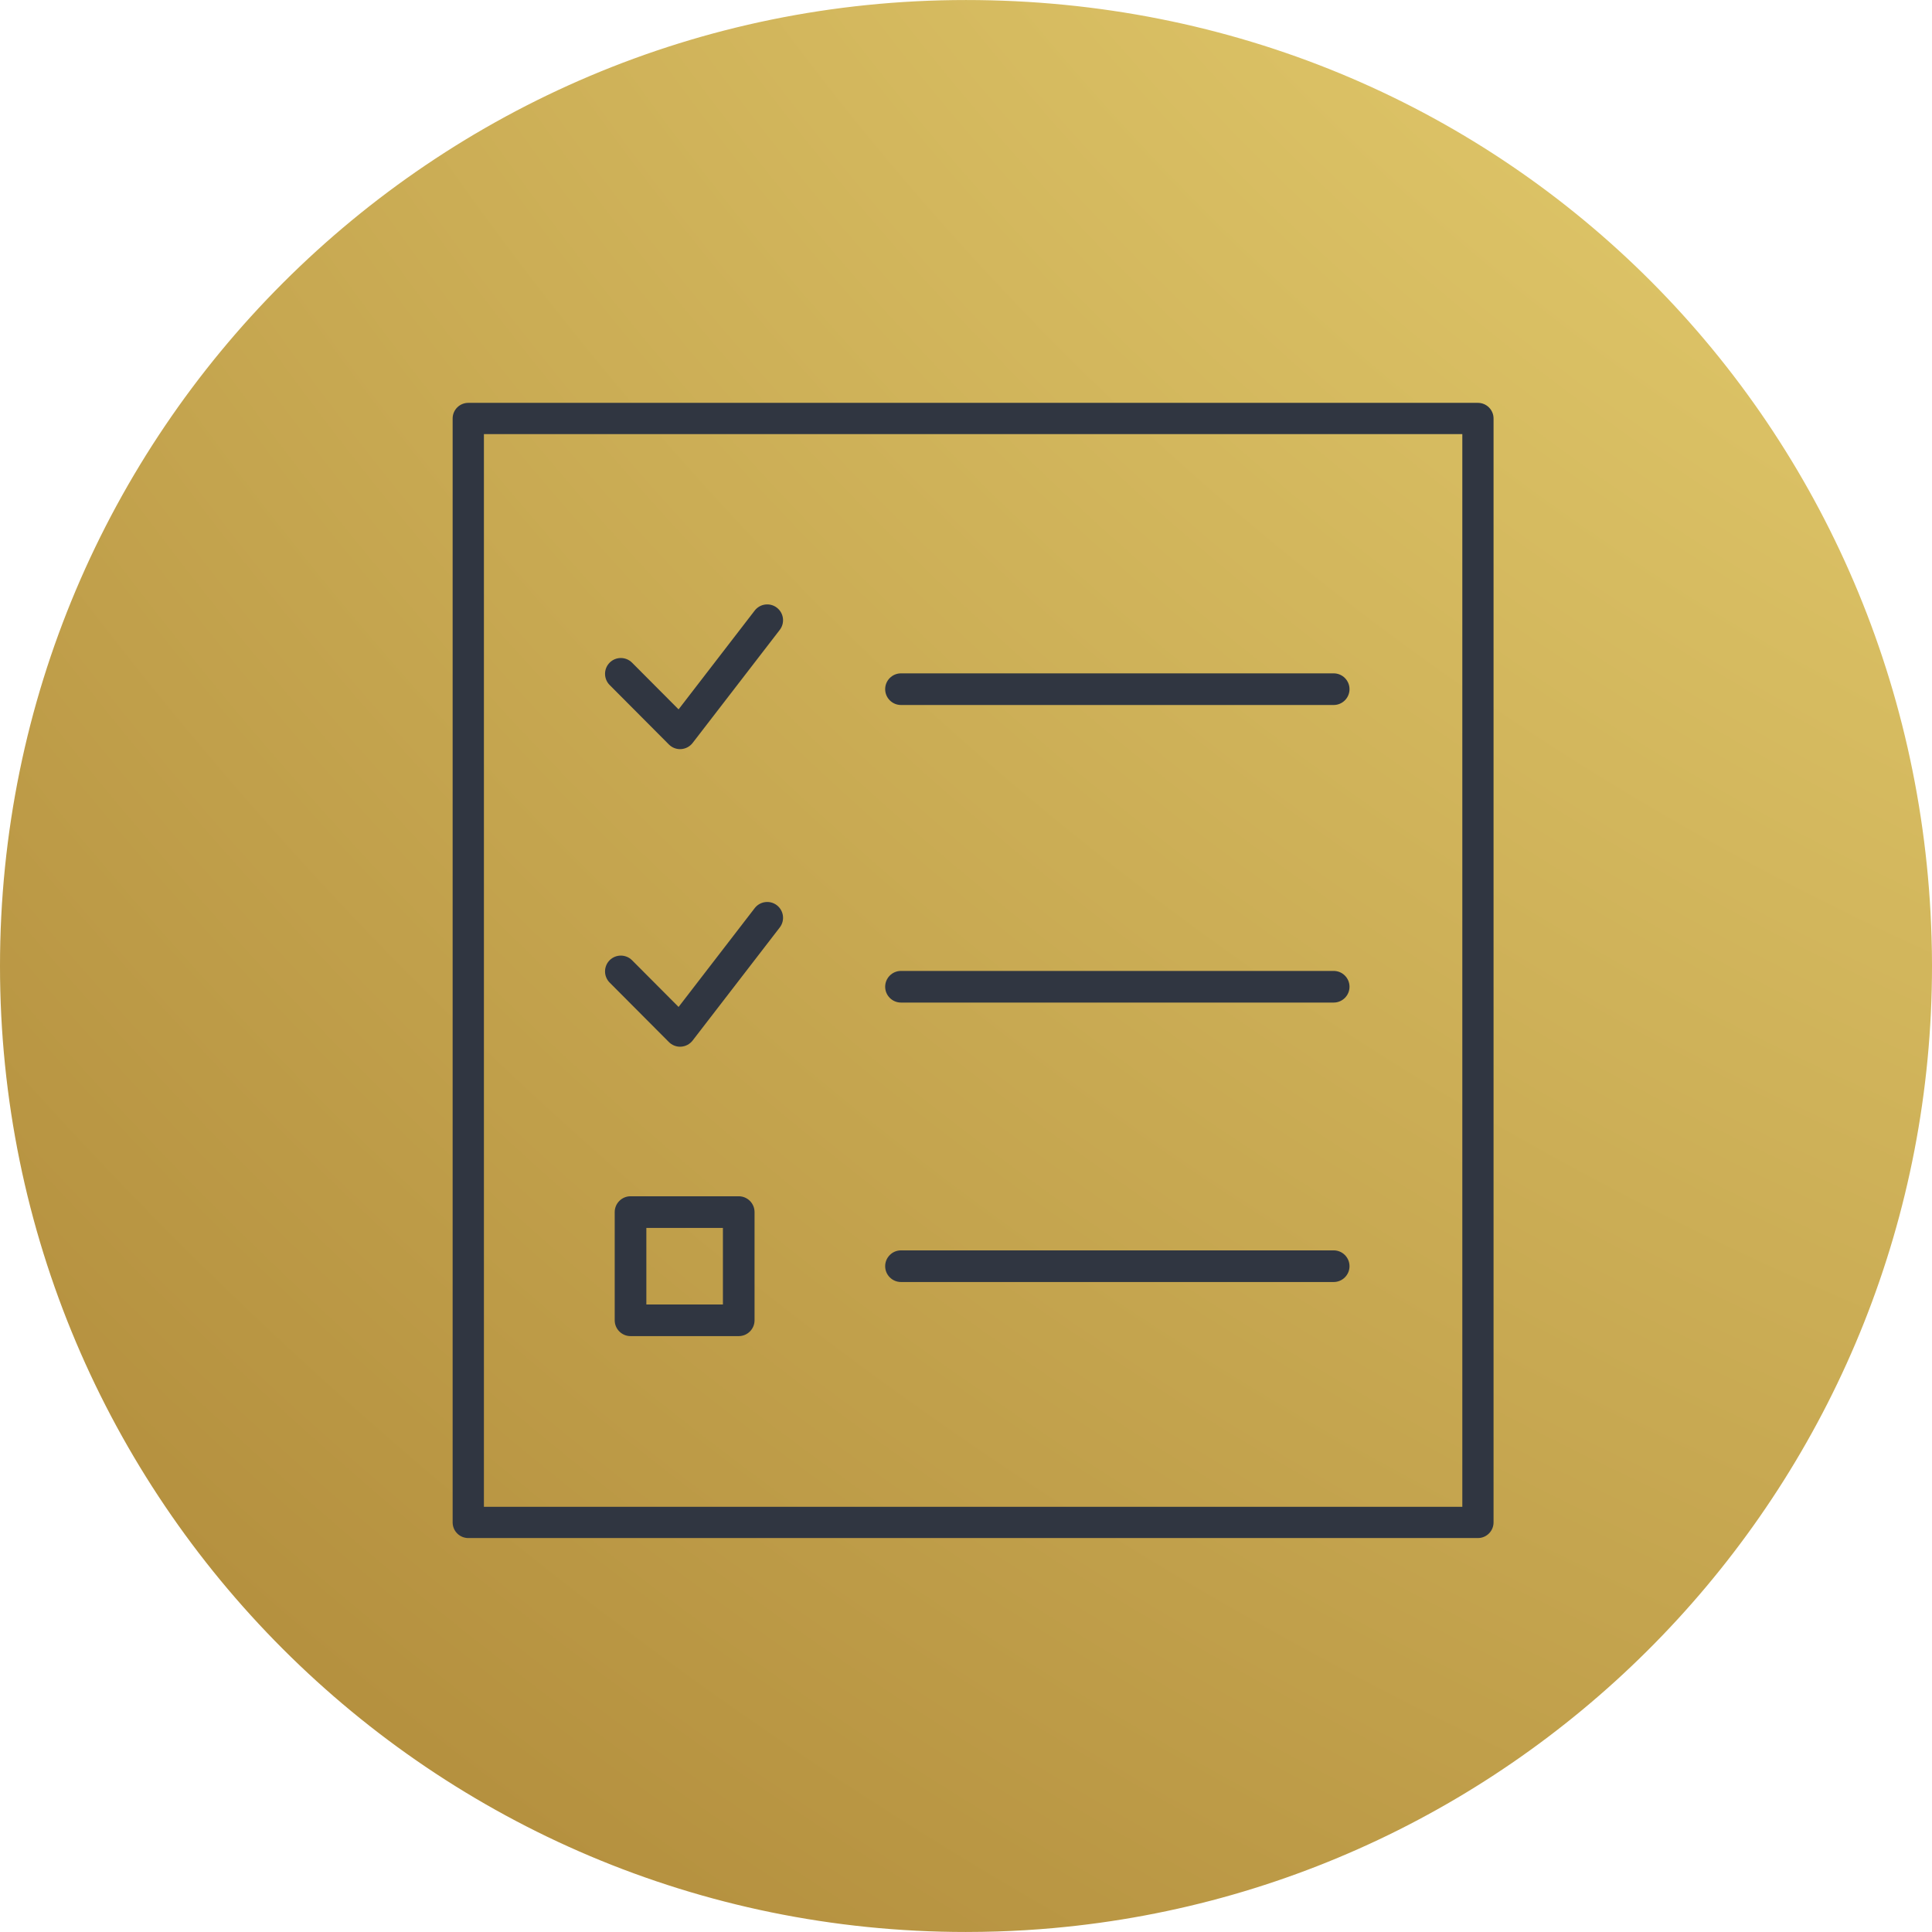
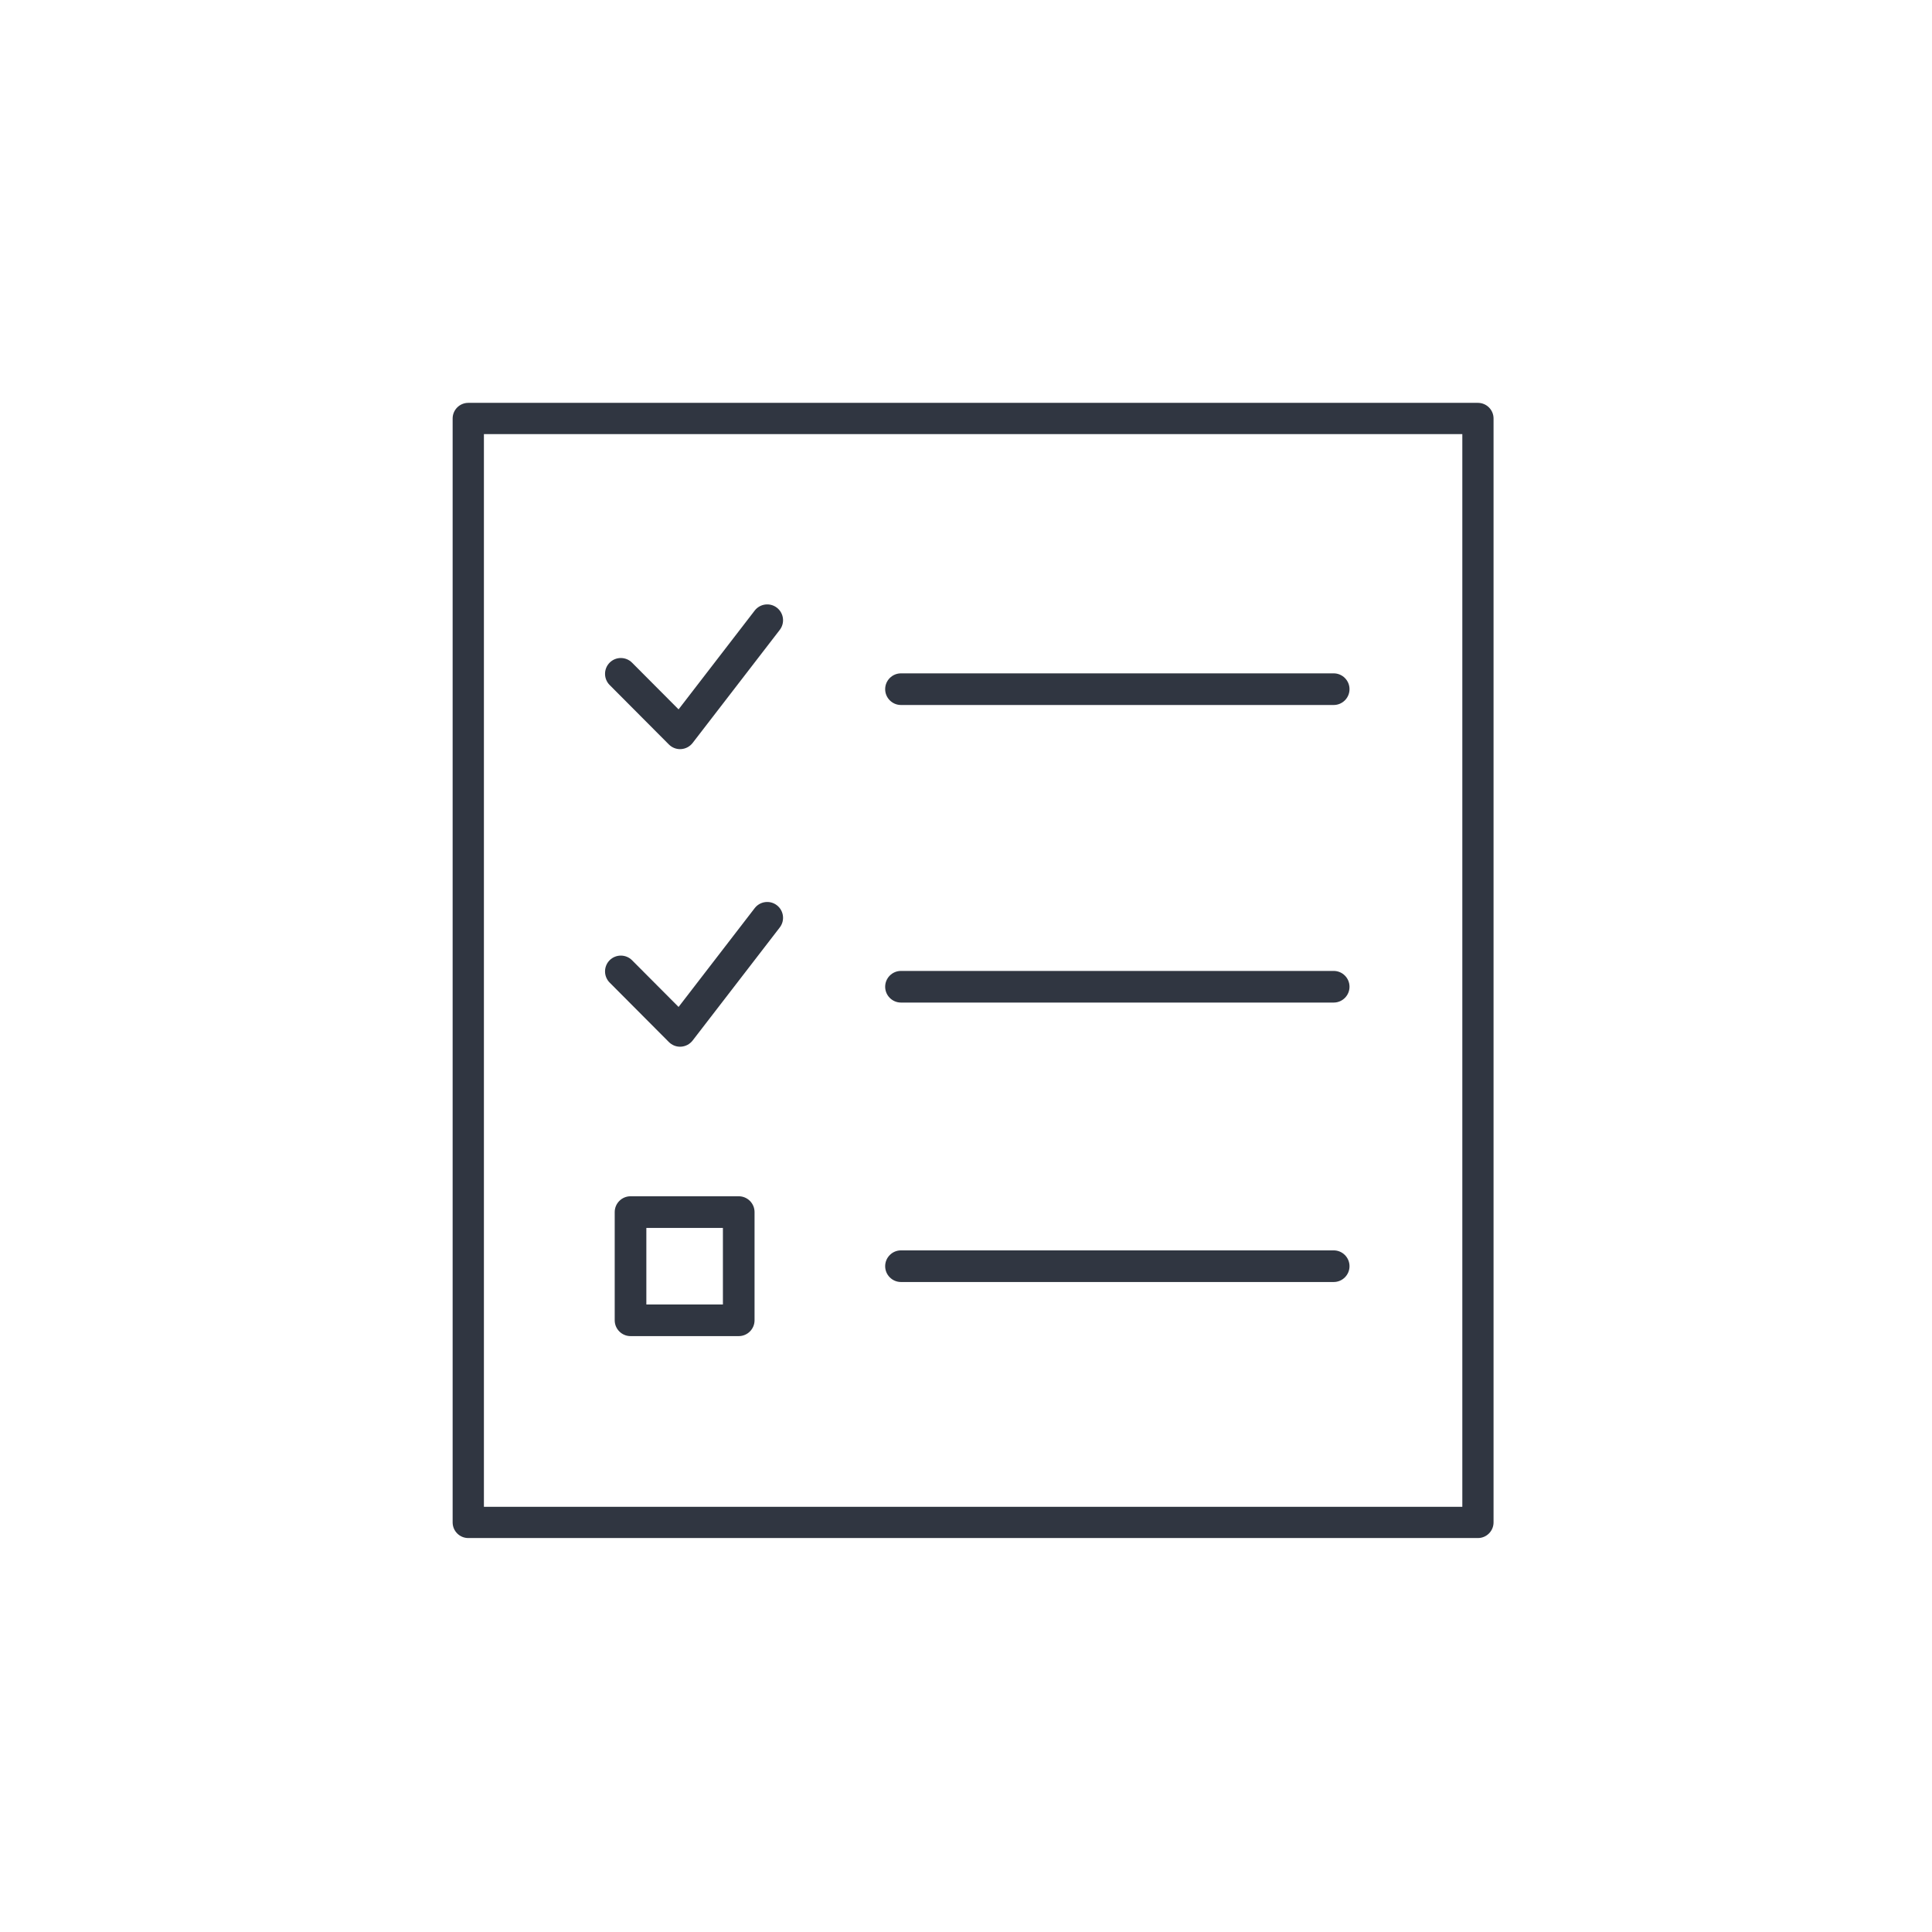
<svg xmlns="http://www.w3.org/2000/svg" id="Layer_1" width="150.8mm" height="150.8mm" viewBox="0 0 427.47 427.46">
  <defs>
    <style>.cls-1{fill:#303641;}.cls-1,.cls-2{stroke-width:0px;}.cls-2{fill:url(#radial-gradient);}</style>
    <radialGradient id="radial-gradient" cx="710.76" cy="2230.73" fx="710.76" fy="2230.73" r="1089.68" gradientTransform="translate(1406.62 1848.3) rotate(-180)" gradientUnits="userSpaceOnUse">
      <stop offset=".07" stop-color="#ab8435" />
      <stop offset=".16" stop-color="#b18c3b" />
      <stop offset=".29" stop-color="#c4a44e" />
      <stop offset=".45" stop-color="#e1c96b" />
      <stop offset="1" stop-color="#ab8435" />
    </radialGradient>
  </defs>
-   <path class="cls-2" d="M213.73,427.46C95.69,427.46,0,331.77,0,213.73S95.69,0,213.73,0s210.29,92.28,213.64,207.38c.07,2.07.1,4.16.1,6.24v.11c0,111.53-85.43,203.11-194.43,212.87-4.1.37-8.23.62-12.39.75-2.3.07-4.6.11-6.92.11Z" />
  <path class="cls-1" d="M327,340.3H103.61c-1.91,0-3.46-1.55-3.46-3.46V92.59c0-1.91,1.55-3.46,3.46-3.46h223.39c1.91,0,3.46,1.55,3.46,3.46v244.25c0,1.91-1.55,3.46-3.46,3.46ZM107.07,333.39h216.48V96.05H107.07v237.34Z" />
  <path class="cls-1" d="M295.09,221.82h-95.74c-1.93,0-3.5-1.57-3.5-3.5s1.57-3.5,3.5-3.5h95.74c1.93,0,3.5,1.57,3.5,3.5s-1.57,3.5-3.5,3.5Z" />
  <path class="cls-1" d="M150.48,231.59c-.93,0-1.82-.37-2.48-1.03l-13.11-13.16c-1.36-1.37-1.36-3.58,0-4.95,1.37-1.36,3.59-1.36,4.95,0l10.3,10.34,16.84-21.86c1.18-1.53,3.38-1.82,4.91-.64,1.53,1.18,1.82,3.38.64,4.91l-19.28,25.02c-.62.8-1.54,1.29-2.55,1.36-.07,0-.15,0-.22,0Z" />
  <path class="cls-1" d="M295.09,155.98h-95.74c-1.93,0-3.5-1.57-3.5-3.5s1.57-3.5,3.5-3.5h95.74c1.93,0,3.5,1.57,3.5,3.5s-1.57,3.5-3.5,3.5Z" />
  <path class="cls-1" d="M150.48,165.75c-.93,0-1.82-.37-2.48-1.03l-13.11-13.16c-1.36-1.37-1.36-3.58,0-4.95,1.37-1.37,3.59-1.36,4.95,0l10.3,10.34,16.84-21.86c1.18-1.53,3.38-1.82,4.91-.64,1.53,1.18,1.82,3.38.64,4.91l-19.28,25.02c-.62.8-1.54,1.29-2.55,1.36-.07,0-.15,0-.22,0Z" />
  <path class="cls-1" d="M295.09,283.65h-95.74c-1.93,0-3.5-1.57-3.5-3.5s1.57-3.5,3.5-3.5h95.74c1.93,0,3.5,1.57,3.5,3.5s-1.57,3.5-3.5,3.5Z" />
  <path class="cls-1" d="M163.45,295.62h-23.94c-1.93,0-3.5-1.57-3.5-3.5v-23.94c0-1.93,1.57-3.5,3.5-3.5h23.94c1.93,0,3.5,1.57,3.5,3.5v23.94c0,1.93-1.57,3.5-3.5,3.5ZM143.01,288.62h16.94v-16.94h-16.94v16.94Z" />
</svg>